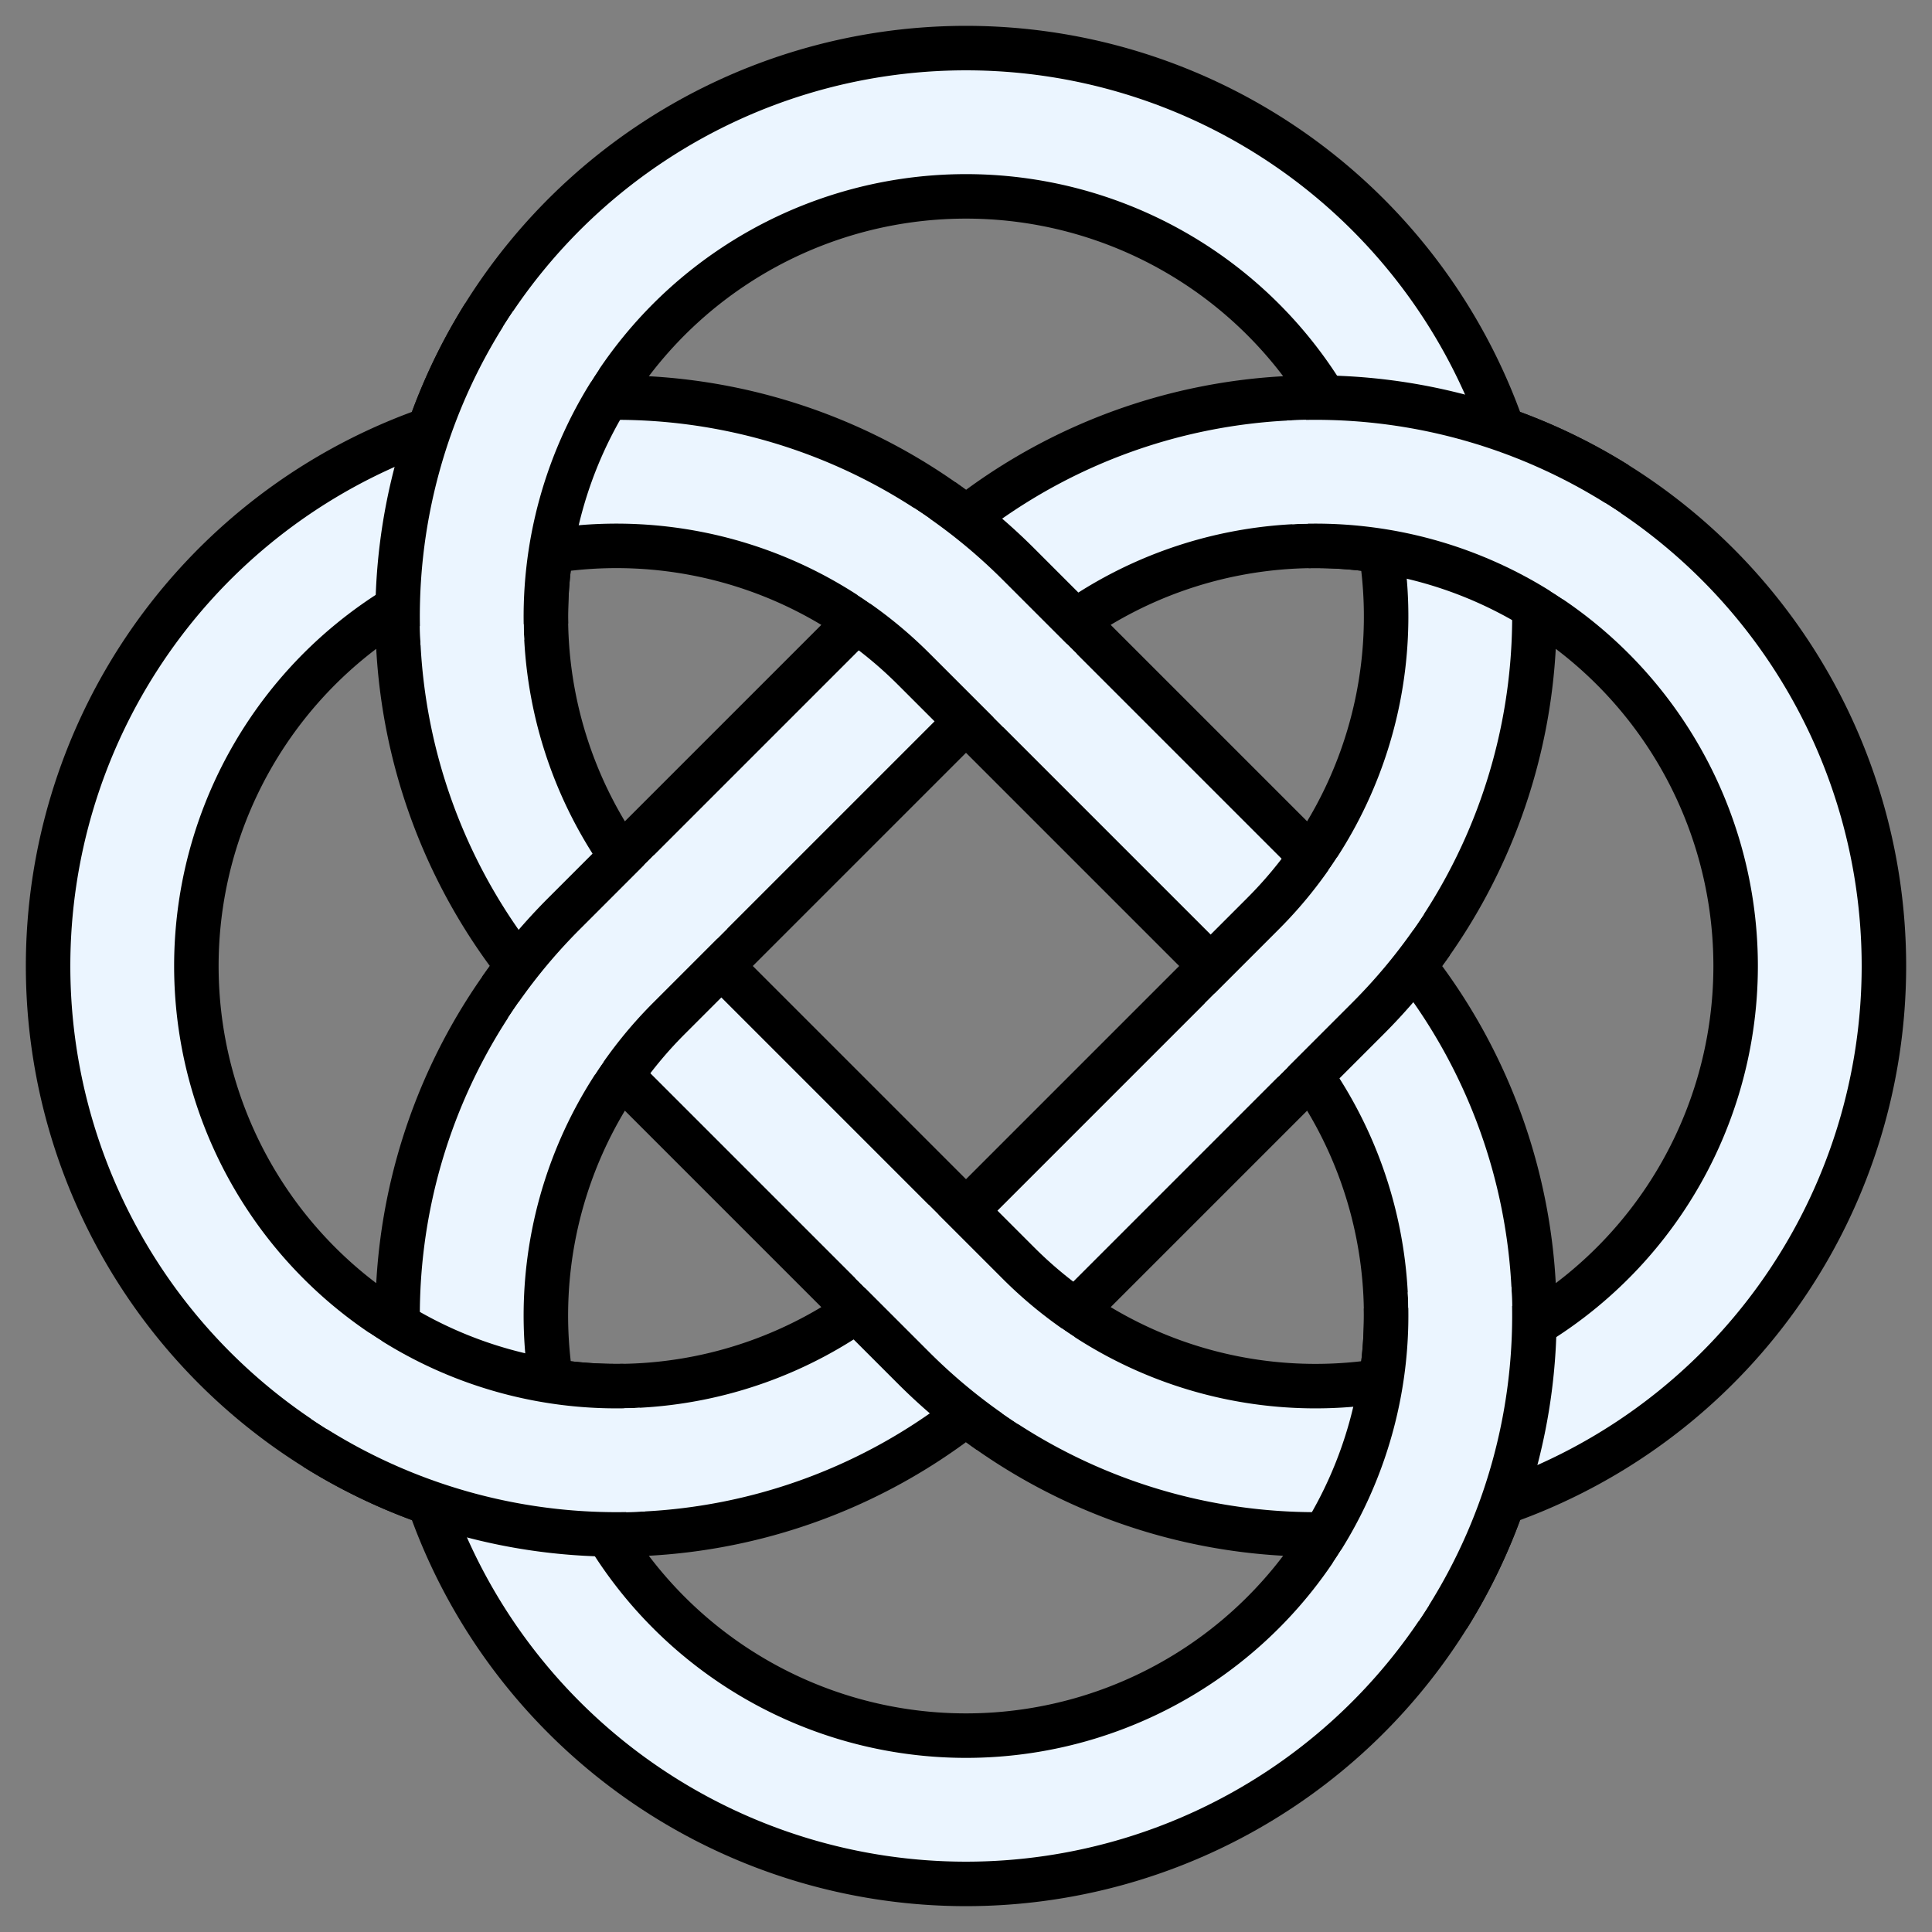
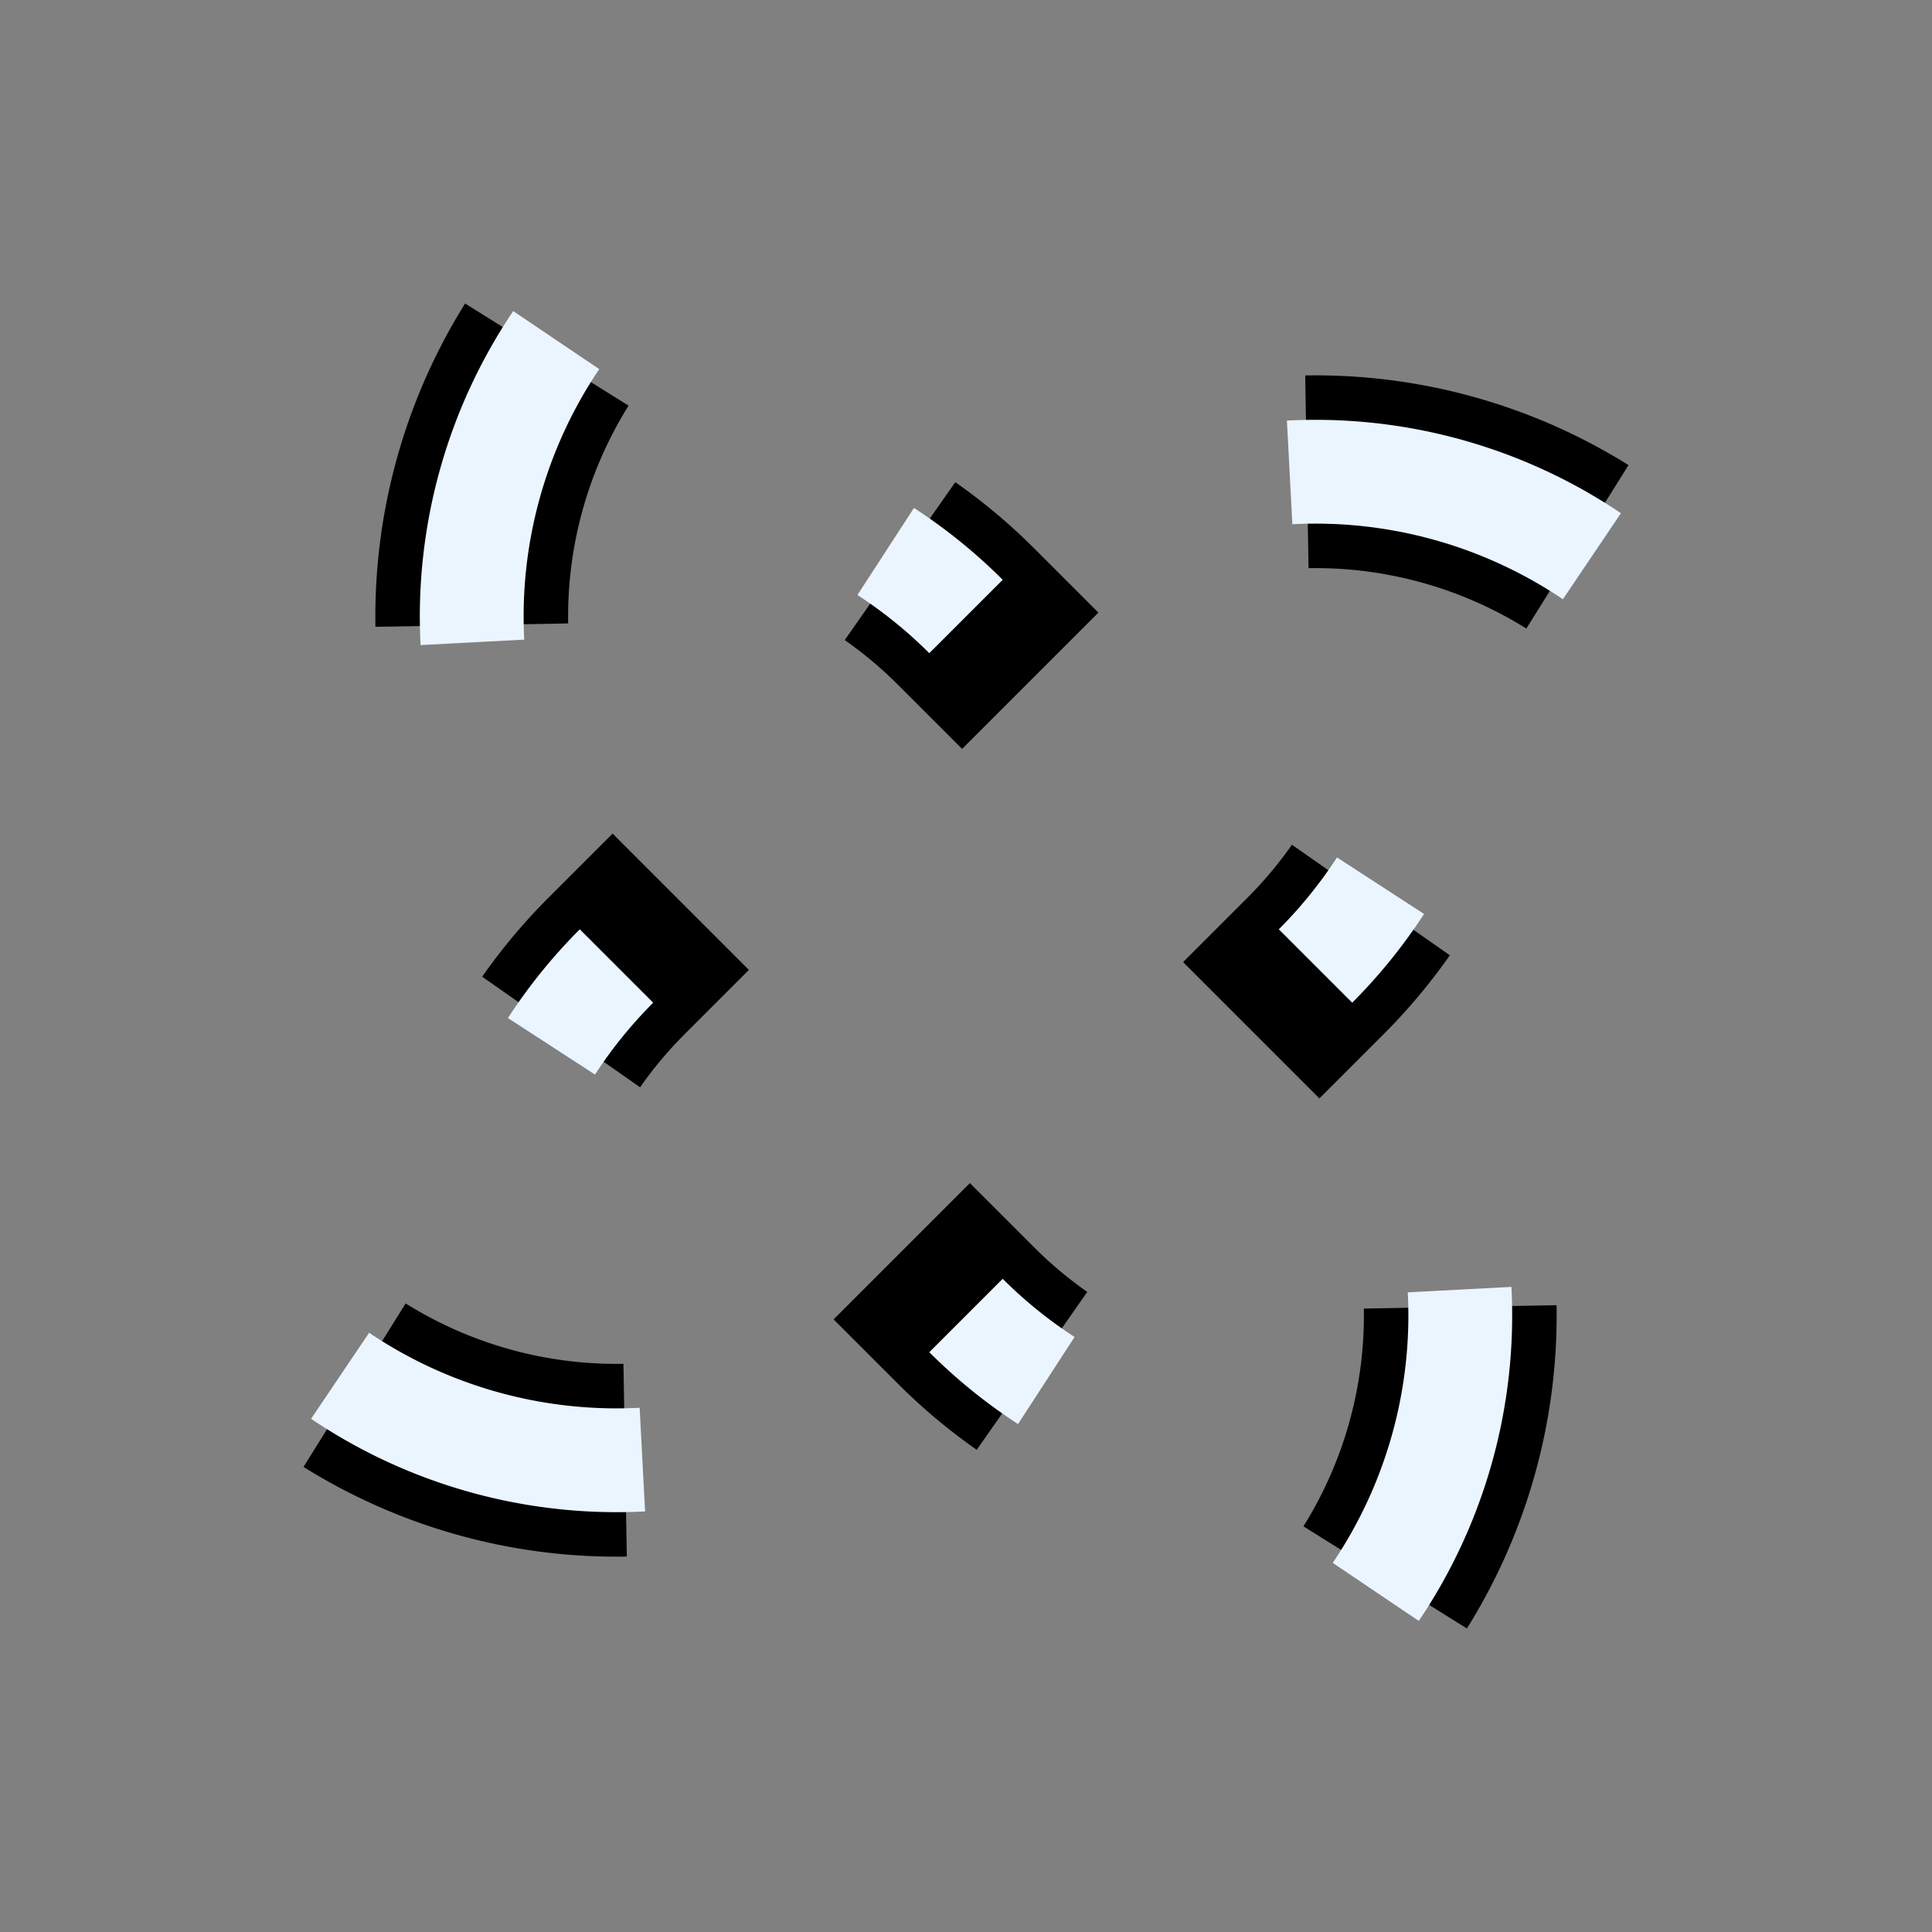
<svg xmlns="http://www.w3.org/2000/svg" xmlns:xlink="http://www.w3.org/1999/xlink" width="600" height="600" viewBox="-300 -300 600 600">
  <rect x="-300" y="-300" width="600" height="600" fill="#808080" stroke="none" />
  <title>Eight crossing knot with fourfold symmetry (Carrick mat).</title>
  <defs>
-     <path id="Main" d="M0-353.553A500,500 0 1,0 0,353.553L-353.553,0A500,500 0 1,0 353.553,0L0,353.553A500,500 0 1,0 0-353.553L353.553,0A500,500 0 1,0-353.553,0Z" />
-   </defs>
+     </defs>
  <g transform="scale(0.307,-0.307)" fill="none" stroke-width="195" stroke="rgb(0,0,0)">
    <use xlink:href="#Main" />
    <use xlink:href="#Main" stroke-width="105" stroke="rgb(235,245,255)" />
    <g id="F">
      <g id="X">
        <path d="M-409.576-66.765A500,500 0 0,0-353.553,0l65,65 M-618.513-424.024A500,500 0 0,1-344.827-499.924" />
-         <path stroke-width="105" stroke="rgb(235,245,255)" d="M-419.335-81.234A500,500 0 0,0-353.553,0l75,75 M-633.15-414.519A500,500 0 0,1-327.385-499.315" />
+         <path stroke-width="105" stroke="rgb(235,245,255)" d="M-419.335-81.234A500,500 0 0,0-353.553,0M-633.15-414.519A500,500 0 0,1-327.385-499.315" />
      </g>
      <use xlink:href="#X" transform="rotate(180)" />
    </g>
    <use xlink:href="#F" transform="rotate(90)" />
  </g>
</svg>